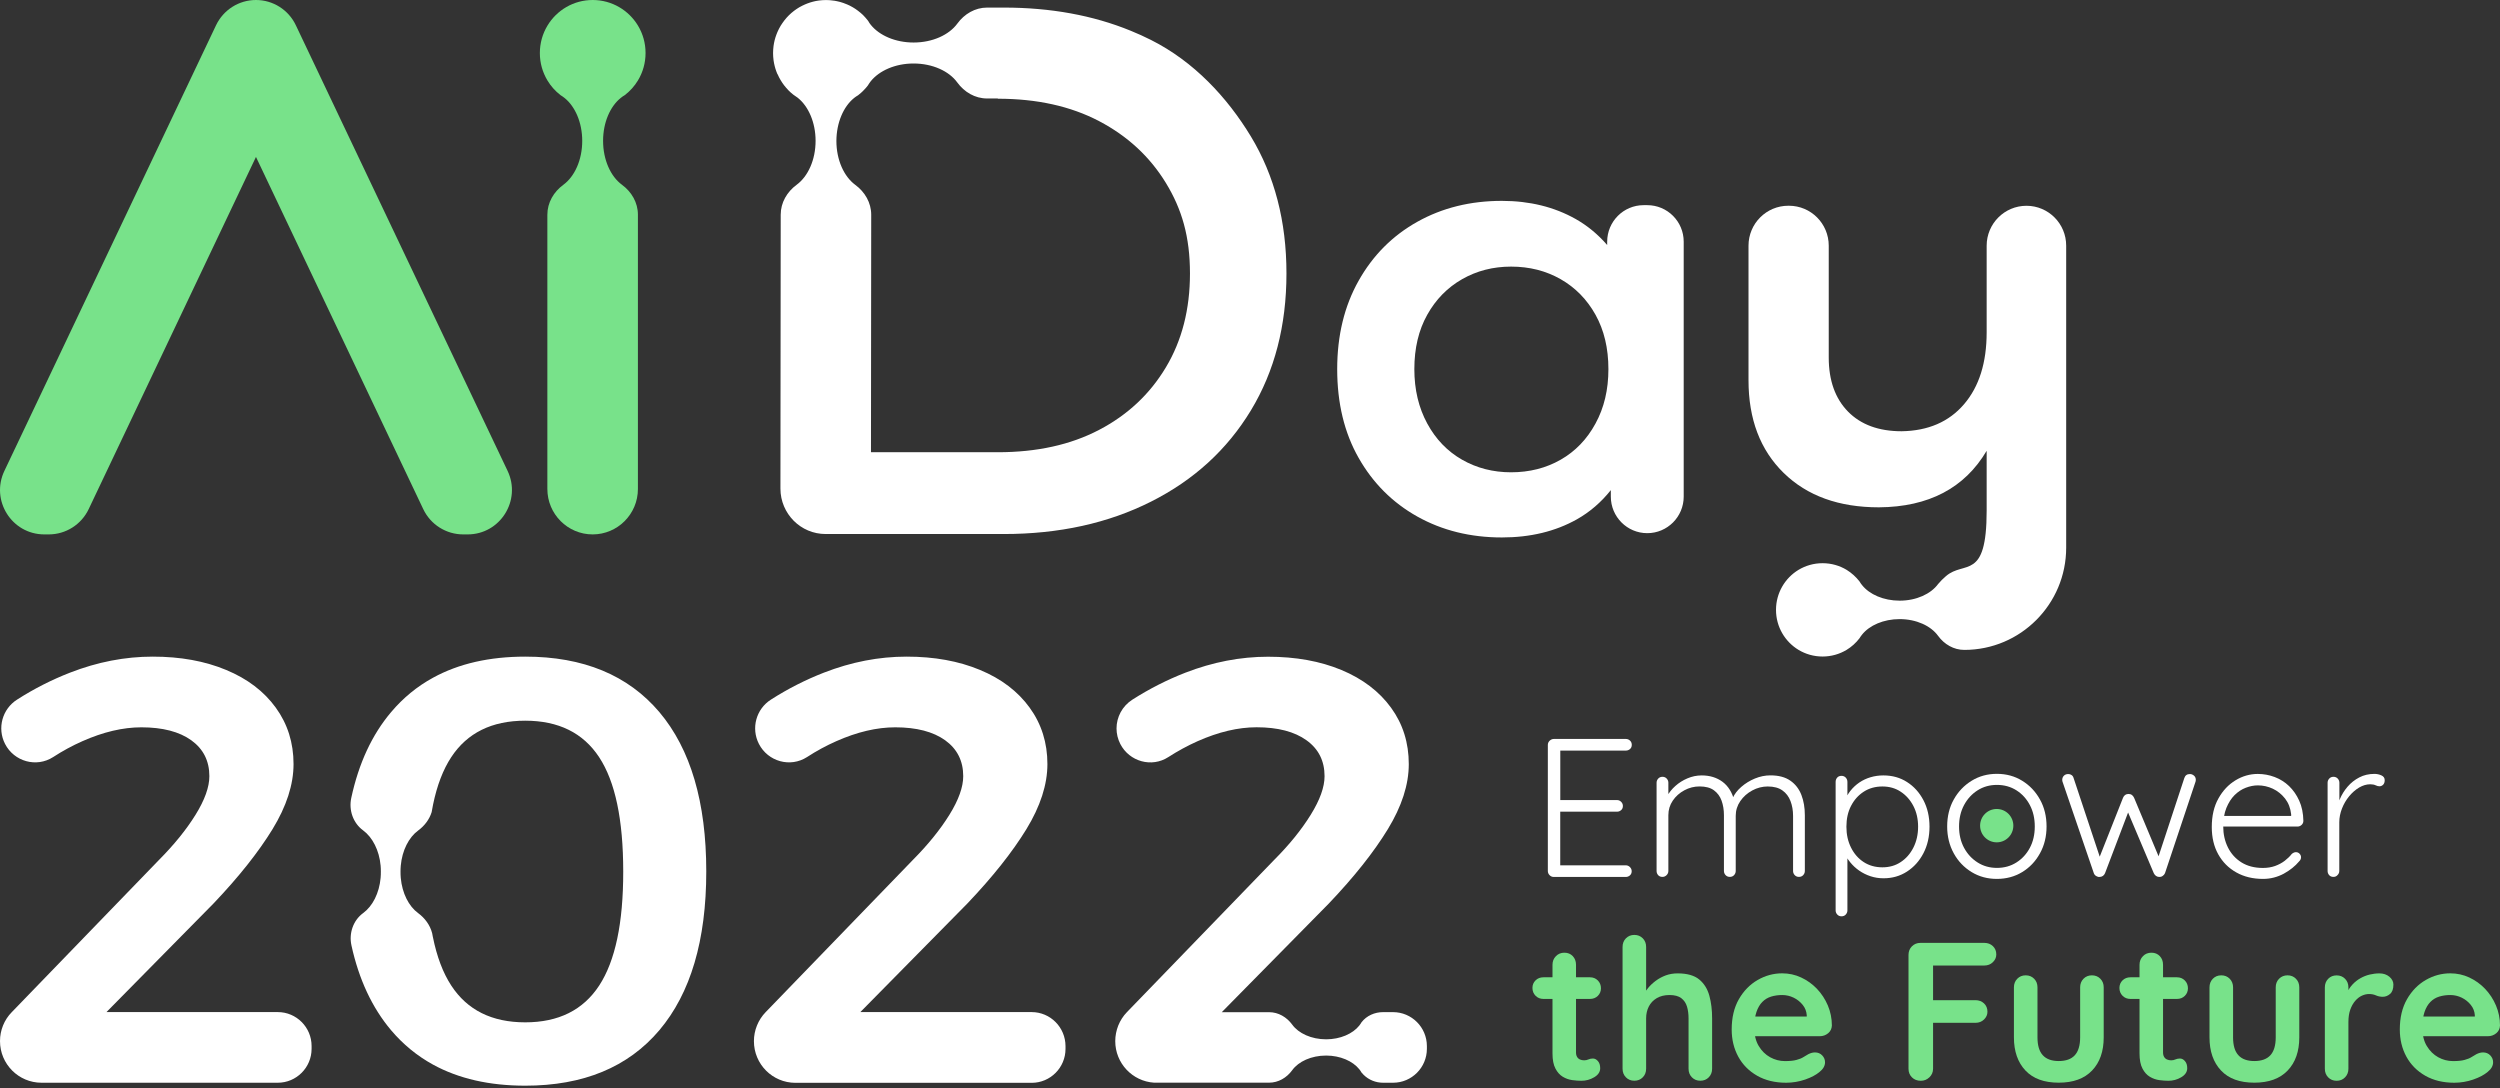
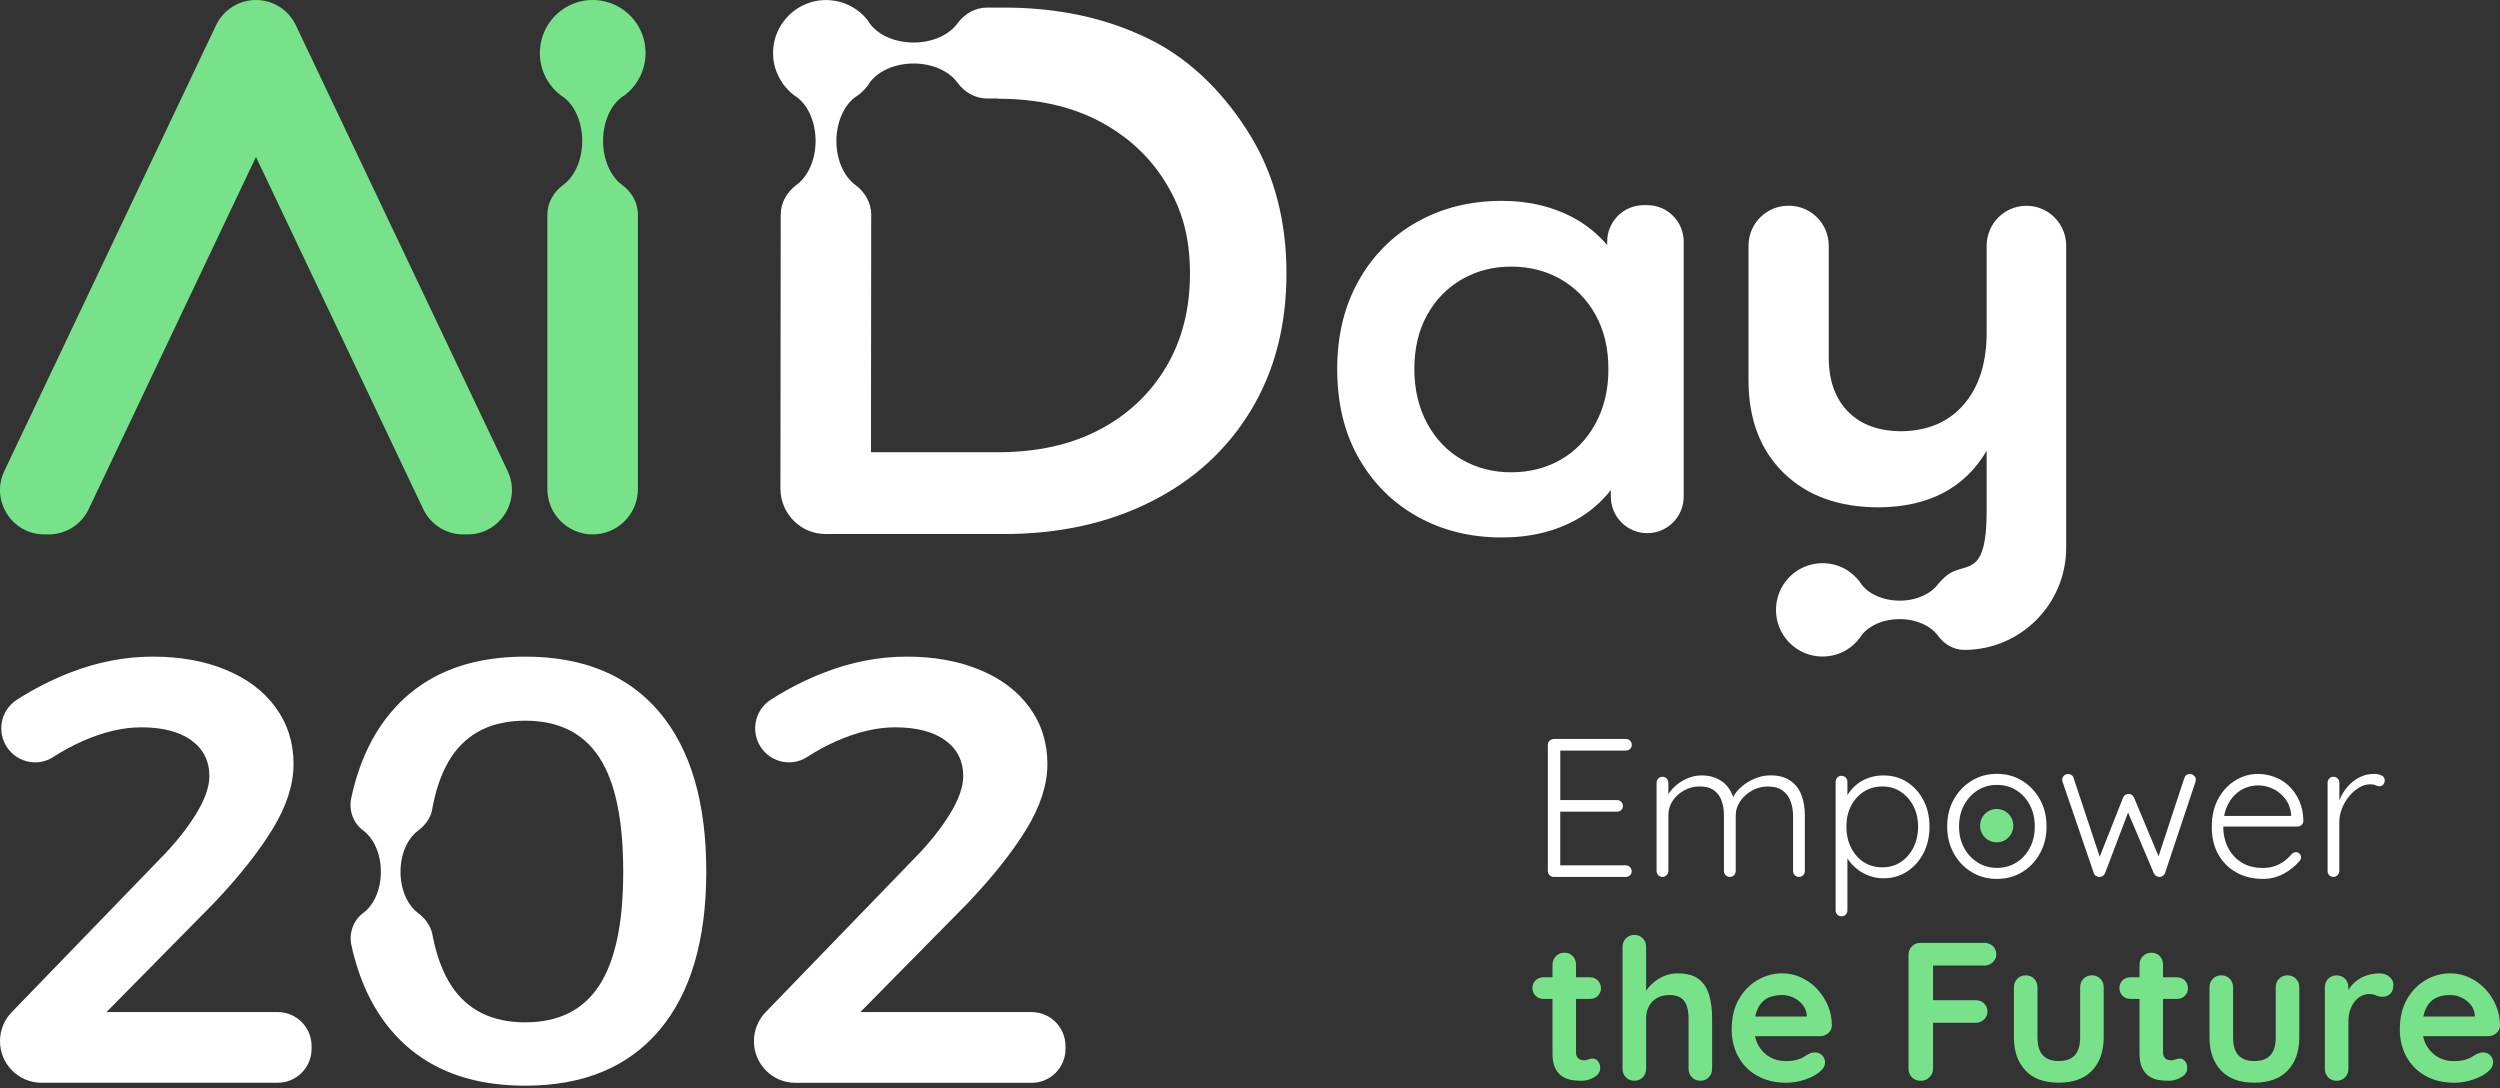
<svg xmlns="http://www.w3.org/2000/svg" width="278" height="121" viewBox="0 0 278 121" fill="none">
  <rect x="0" y="0" width="278" height="121" fill="#333333" stroke="none" />
  <path d="M30.888 112.544H11.838L23.746 100.464C26.556 97.511 28.738 94.76 30.301 92.211C31.86 89.661 32.642 87.244 32.642 84.965C32.642 82.595 31.981 80.501 30.666 78.689C29.351 76.876 27.512 75.477 25.145 74.496C22.779 73.51 20.064 73.017 16.984 73.017C13.904 73.017 10.84 73.611 7.787 74.798C5.758 75.588 3.793 76.584 1.896 77.798C0.248 78.848 -0.333 80.979 0.56 82.722C1.569 84.689 4.052 85.383 5.911 84.186C6.963 83.502 8.051 82.913 9.165 82.42C11.485 81.392 13.671 80.878 15.721 80.878C18.082 80.878 19.937 81.36 21.273 82.32C22.61 83.284 23.281 84.615 23.281 86.311C23.281 87.52 22.768 88.951 21.743 90.605C20.719 92.258 19.356 93.939 17.665 95.64L1.31 112.549C0.47 113.403 0 114.564 0 115.767C0 118.327 2.066 120.4 4.617 120.4H30.888C32.964 120.4 34.649 118.709 34.649 116.626V116.318C34.649 114.235 32.964 112.544 30.888 112.544Z" fill="white" />
  <path d="M114.718 112.544H95.669L107.576 100.464C110.386 97.511 112.568 94.76 114.132 92.211C115.69 89.661 116.472 87.244 116.472 84.965C116.472 82.595 115.812 80.501 114.496 78.689C113.181 76.876 111.343 75.477 108.976 74.496C106.609 73.51 103.894 73.017 100.814 73.017C97.734 73.017 94.671 73.611 91.617 74.798C89.589 75.588 87.624 76.584 85.727 77.798C84.079 78.848 83.498 80.979 84.391 82.722C85.4 84.689 87.882 85.383 89.742 84.186C90.793 83.502 91.881 82.913 92.996 82.42C95.315 81.392 97.502 80.878 99.552 80.878C101.913 80.878 103.767 81.36 105.104 82.32C106.44 83.284 107.111 84.615 107.111 86.311C107.111 87.52 106.599 88.951 105.574 90.605C104.549 92.258 103.186 93.939 101.496 95.64L85.141 112.549C84.306 113.413 83.836 114.569 83.836 115.778C83.836 118.338 85.901 120.41 88.453 120.41H114.724C116.8 120.41 118.485 118.719 118.485 116.636V116.329C118.48 114.235 116.794 112.544 114.718 112.544Z" fill="white" />
-   <path d="M154.903 112.549H153.794C152.87 112.549 151.966 112.942 151.401 113.679C151.396 113.684 151.396 113.689 151.39 113.694C151.322 113.816 151.237 113.928 151.153 114.044C150.424 114.956 149.04 115.571 147.465 115.571C145.823 115.571 144.396 114.908 143.694 113.938C143.081 113.101 142.156 112.555 141.121 112.555H135.859L147.761 100.475C150.572 97.522 152.759 94.771 154.317 92.221C155.875 89.672 156.657 87.255 156.657 84.97C156.657 82.601 156.002 80.507 154.687 78.699C153.371 76.886 151.528 75.487 149.166 74.501C146.805 73.52 144.085 73.028 141.01 73.028C137.93 73.028 134.866 73.621 131.813 74.803C129.784 75.593 127.819 76.59 125.917 77.803C124.792 78.524 124.158 79.743 124.158 81.005C124.158 81.588 124.296 82.177 124.576 82.728C125.585 84.694 128.068 85.389 129.922 84.186C130.978 83.507 132.061 82.919 133.176 82.42C135.495 81.392 137.677 80.873 139.732 80.873C142.093 80.873 143.947 81.355 145.284 82.32C146.62 83.279 147.291 84.609 147.291 86.311C147.291 87.52 146.779 88.951 145.749 90.61C144.724 92.264 143.366 93.944 141.67 95.64L125.315 112.549C125.31 112.555 125.31 112.555 125.31 112.555C124.893 112.984 124.576 113.488 124.354 114.028C124.137 114.58 124.016 115.173 124.016 115.772C124.016 118.232 125.923 120.241 128.337 120.394H141.121C142.156 120.394 143.086 119.843 143.694 119.006C144.396 118.036 145.823 117.378 147.465 117.378C149.04 117.378 150.424 117.993 151.153 118.9C151.243 119.011 151.327 119.133 151.396 119.26C151.459 119.345 151.544 119.435 151.639 119.525C152.215 120.092 152.991 120.4 153.799 120.4H154.909C156.985 120.4 158.67 118.709 158.67 116.626V116.318C158.665 114.235 156.98 112.549 154.903 112.549Z" fill="white" />
  <path d="M58.405 73.017C54.427 73.017 51.015 73.796 48.167 75.355C46.387 76.325 44.829 77.602 43.487 79.192C41.363 81.705 39.889 84.885 39.06 88.734C38.769 90.085 39.261 91.516 40.37 92.333C40.375 92.338 40.386 92.343 40.391 92.349C41.421 93.112 42.172 94.554 42.325 96.26C42.335 96.372 42.346 96.488 42.346 96.605C42.351 96.706 42.351 96.812 42.351 96.918C42.351 97.034 42.346 97.156 42.346 97.273C42.34 97.384 42.335 97.49 42.325 97.602V97.617C42.172 99.324 41.427 100.771 40.386 101.529C40.381 101.535 40.37 101.54 40.365 101.545C39.266 102.362 38.785 103.787 39.081 105.129C39.91 108.918 41.384 112.062 43.487 114.558C44.823 116.138 46.382 117.415 48.162 118.391C51.009 119.949 54.427 120.728 58.405 120.728C64.866 120.728 69.842 118.672 73.323 114.558C76.799 110.44 78.537 104.556 78.537 96.907C78.537 89.21 76.799 83.306 73.323 79.187C69.837 75.074 64.866 73.017 58.405 73.017ZM66.63 109.592C64.845 112.322 62.103 113.684 58.405 113.684C54.702 113.684 51.96 112.322 50.18 109.592C49.261 108.187 48.579 106.39 48.136 104.19C48.136 104.185 48.136 104.174 48.13 104.169C48.104 104.031 48.078 103.893 48.051 103.75C48.046 103.745 48.046 103.745 48.046 103.74C47.813 102.86 47.248 102.091 46.493 101.535C45.457 100.777 44.718 99.329 44.565 97.623C44.559 97.511 44.543 97.389 44.543 97.278C44.538 97.167 44.538 97.045 44.538 96.923C44.538 96.817 44.543 96.711 44.543 96.61C44.549 96.499 44.554 96.393 44.565 96.282V96.266C44.718 94.559 45.463 93.112 46.498 92.354C47.206 91.834 47.745 91.124 47.998 90.313C48.046 90.027 48.099 89.746 48.157 89.47C48.157 89.465 48.157 89.465 48.157 89.465C48.6 87.323 49.277 85.569 50.175 84.201C51.955 81.493 54.697 80.141 58.4 80.141C62.103 80.141 64.845 81.493 66.625 84.201C68.41 86.91 69.303 91.145 69.303 96.918C69.308 102.637 68.416 106.862 66.63 109.592Z" fill="white" />
  <path d="M5.421 59.426C7.317 59.426 9.045 58.334 9.863 56.611L28.464 17.45L47.064 56.611C47.877 58.329 49.61 59.426 51.507 59.426H52.003C55.622 59.426 57.999 55.641 56.446 52.365L32.901 2.815C32.087 1.092 30.36 0 28.464 0C26.567 0 24.84 1.092 24.021 2.815L0.487 52.365C-1.072 55.641 1.311 59.426 4.929 59.426H5.421Z" fill="#78E28A" />
  <path d="M62.335 10.585C62.489 10.676 62.636 10.782 62.784 10.898C63.957 11.842 64.744 13.628 64.744 15.669C64.744 17.789 63.894 19.634 62.647 20.546C61.569 21.335 60.867 22.533 60.867 23.874V54.374C60.867 57.163 63.123 59.426 65.901 59.426C68.68 59.426 70.936 57.163 70.936 54.374V23.869C70.936 22.528 70.233 21.33 69.155 20.54C67.914 19.628 67.063 17.789 67.063 15.664C67.063 13.623 67.85 11.836 69.023 10.893C69.166 10.771 69.324 10.665 69.483 10.575C70.064 10.124 70.561 9.573 70.941 8.942C71.48 8.052 71.786 7.008 71.786 5.894C71.786 4.781 71.48 3.737 70.941 2.846C69.911 1.14 68.041 0 65.906 0C63.772 0 61.897 1.145 60.872 2.857C60.339 3.748 60.032 4.781 60.032 5.9C60.032 7.018 60.339 8.052 60.872 8.942C61.252 9.578 61.749 10.135 62.335 10.585Z" fill="#78E28A" />
  <path d="M225.342 22.883C222.897 22.883 220.916 24.871 220.916 27.325V36.956C220.916 40.328 220.081 42.989 218.401 44.95C216.721 46.911 214.407 47.908 211.46 47.955C208.919 47.955 206.932 47.224 205.501 45.771C204.074 44.314 203.356 42.31 203.356 39.76V27.32C203.356 24.866 201.375 22.878 198.929 22.878H198.86C196.415 22.878 194.434 24.866 194.434 27.32V42.278C194.434 46.609 195.738 50.044 198.348 52.593C200.958 55.143 204.487 56.415 208.935 56.415C214.471 56.373 218.464 54.274 220.916 50.129V56.797C220.916 64.647 218.438 62.294 216.394 64.064C216.383 64.069 216.373 64.085 216.362 64.091C216.066 64.345 215.781 64.626 215.517 64.944C214.714 66.041 213.103 66.794 211.243 66.794C209.452 66.794 207.883 66.1 207.059 65.061C206.954 64.933 206.858 64.796 206.779 64.658C206.383 64.149 205.897 63.709 205.348 63.37C204.566 62.898 203.652 62.628 202.669 62.628C201.687 62.628 200.778 62.898 199.991 63.37C198.491 64.281 197.492 65.935 197.492 67.822C197.492 69.704 198.496 71.363 200.002 72.269C200.778 72.736 201.692 73.006 202.669 73.006C203.647 73.006 204.56 72.736 205.337 72.269C205.897 71.93 206.383 71.49 206.779 70.971C206.858 70.838 206.954 70.706 207.054 70.579C207.878 69.54 209.447 68.845 211.238 68.845C213.103 68.845 214.714 69.598 215.511 70.701C215.86 71.178 216.293 71.57 216.79 71.84C217.286 72.116 217.846 72.269 218.433 72.269C224.687 72.269 229.759 67.181 229.759 60.905V27.32C229.764 24.871 227.783 22.883 225.342 22.883Z" fill="white" />
  <path d="M183.176 22.814H182.769C180.535 22.814 178.718 24.632 178.718 26.88V27.245C177.698 26.069 176.531 25.099 175.21 24.351C172.828 23.01 170.091 22.337 167.006 22.337C163.509 22.337 160.382 23.111 157.613 24.659C154.845 26.207 152.669 28.39 151.079 31.216C149.489 34.041 148.696 37.317 148.696 41.048C148.696 44.828 149.489 48.12 151.079 50.918C152.669 53.717 154.845 55.896 157.613 57.444C160.382 58.991 163.514 59.765 167.006 59.765C170.181 59.765 172.96 59.092 175.347 57.751C176.795 56.935 178.052 55.848 179.124 54.502V55.223C179.124 57.465 180.936 59.288 183.176 59.288C185.411 59.288 187.228 57.47 187.228 55.223V26.875C187.228 24.632 185.416 22.814 183.176 22.814ZM177.423 47.091C176.473 48.846 175.178 50.187 173.546 51.12C171.914 52.053 170.075 52.519 168.031 52.519C166.034 52.519 164.217 52.053 162.584 51.12C160.952 50.187 159.658 48.846 158.707 47.091C157.756 45.337 157.275 43.322 157.275 41.048C157.275 38.727 157.751 36.713 158.707 35.006C159.658 33.299 160.952 31.979 162.584 31.046C164.217 30.113 166.034 29.647 168.031 29.647C170.075 29.647 171.908 30.113 173.546 31.046C175.178 31.979 176.473 33.299 177.423 35.006C178.374 36.713 178.855 38.727 178.855 41.048C178.855 43.328 178.38 45.342 177.423 47.091Z" fill="white" />
  <path d="M86.472 8.258C86.519 8.37 86.572 8.486 86.63 8.598C86.683 8.709 86.741 8.81 86.805 8.91C86.921 9.112 87.053 9.297 87.19 9.483C87.259 9.573 87.333 9.663 87.407 9.748C87.491 9.843 87.571 9.939 87.655 10.024C87.74 10.114 87.829 10.198 87.925 10.283C88.014 10.368 88.115 10.442 88.21 10.522C88.257 10.559 88.305 10.596 88.353 10.623C88.458 10.691 88.564 10.766 88.664 10.84C88.685 10.856 88.707 10.872 88.728 10.888C89.9 11.831 90.693 13.617 90.693 15.664C90.693 17.784 89.842 19.623 88.596 20.54C87.518 21.33 86.815 22.528 86.815 23.869L86.784 54.332C86.784 55.726 87.349 56.988 88.257 57.905C89.171 58.822 90.423 59.384 91.818 59.384H111.617C117.777 59.384 123.239 58.18 127.999 55.779C132.759 53.383 136.456 50.001 139.098 45.639C141.739 41.276 143.054 36.198 143.054 30.405C143.054 24.611 141.734 19.533 139.098 15.171C136.456 10.813 132.759 6.843 127.999 4.447C127.259 4.076 126.509 3.732 125.733 3.419C121.533 1.702 116.826 0.843 111.617 0.843H109.768C108.432 0.843 107.238 1.548 106.451 2.629C105.537 3.875 103.704 4.728 101.591 4.728C99.557 4.728 97.782 3.938 96.837 2.767C96.731 2.64 96.63 2.497 96.556 2.353C96.53 2.311 96.498 2.269 96.467 2.232C96.387 2.131 96.308 2.041 96.229 1.951C96.144 1.861 96.065 1.776 95.981 1.686C95.975 1.68 95.965 1.67 95.96 1.664C95.875 1.585 95.79 1.505 95.701 1.431C95.606 1.346 95.51 1.272 95.41 1.198C95.32 1.129 95.225 1.065 95.13 0.997C95.114 0.986 95.104 0.975 95.088 0.97C95.04 0.938 94.993 0.906 94.945 0.88L94.803 0.795C94.787 0.784 94.771 0.774 94.755 0.769C94.665 0.716 94.576 0.668 94.48 0.62C94.391 0.572 94.296 0.53 94.2 0.493C94.095 0.445 93.984 0.398 93.873 0.366C93.857 0.36 93.841 0.35 93.825 0.345C93.746 0.318 93.672 0.292 93.593 0.27C93.529 0.249 93.466 0.233 93.403 0.212C93.292 0.18 93.181 0.159 93.065 0.133C92.98 0.111 92.896 0.095 92.816 0.085C92.637 0.053 92.457 0.032 92.272 0.021C92.14 0.011 92.008 0.005 91.871 0.005H91.85C91.585 0.005 91.321 0.026 91.062 0.058C90.619 0.117 90.196 0.228 89.789 0.382C89.694 0.413 89.605 0.451 89.515 0.493C89.414 0.535 89.314 0.578 89.219 0.631C89.134 0.673 89.044 0.716 88.96 0.769C88.934 0.779 88.907 0.795 88.881 0.811C88.812 0.848 88.743 0.896 88.68 0.938C88.632 0.959 88.59 0.991 88.548 1.023C88.463 1.081 88.379 1.14 88.3 1.203C88.294 1.203 88.294 1.209 88.284 1.214C88.088 1.362 87.903 1.527 87.729 1.696C87.645 1.781 87.565 1.861 87.491 1.945C87.481 1.951 87.47 1.967 87.465 1.977C87.38 2.062 87.307 2.157 87.233 2.253C87.153 2.348 87.085 2.449 87.016 2.55C86.947 2.65 86.873 2.756 86.81 2.862C86.741 2.974 86.683 3.085 86.62 3.202C86.562 3.313 86.509 3.424 86.461 3.541C86.456 3.546 86.456 3.557 86.451 3.562C86.414 3.652 86.377 3.748 86.34 3.838C86.187 4.241 86.076 4.67 86.018 5.115C85.986 5.375 85.965 5.635 85.965 5.905C85.965 6.17 85.986 6.435 86.018 6.695C86.081 7.14 86.187 7.564 86.34 7.972C86.377 8.068 86.409 8.158 86.451 8.248C86.467 8.243 86.472 8.253 86.472 8.258ZM94.961 10.909C94.966 10.903 94.966 10.903 94.972 10.898C95.114 10.787 95.267 10.681 95.415 10.596C95.468 10.559 95.516 10.517 95.563 10.474C95.632 10.421 95.695 10.363 95.759 10.31C95.801 10.273 95.843 10.236 95.886 10.193C95.938 10.146 95.996 10.092 96.044 10.034C96.218 9.859 96.377 9.679 96.525 9.483C96.53 9.478 96.53 9.472 96.53 9.467C96.615 9.324 96.715 9.186 96.815 9.054C96.821 9.048 96.826 9.043 96.831 9.032C97.772 7.861 99.552 7.061 101.586 7.061C103.704 7.061 105.537 7.914 106.446 9.165C107.233 10.246 108.427 10.951 109.763 10.951H110.957V10.978C115.299 10.978 119.055 11.81 122.22 13.469C125.379 15.128 127.856 17.413 129.647 20.344C131.433 23.27 132.325 26.328 132.325 30.415C132.325 34.386 131.433 37.868 129.647 40.847C127.862 43.831 125.384 46.148 122.22 47.802C119.055 49.461 115.299 50.288 110.957 50.288H96.852L96.879 23.88C96.879 22.538 96.176 21.341 95.099 20.551C93.857 19.634 93.007 17.794 93.007 15.674C93.017 13.633 93.799 11.852 94.961 10.909Z" fill="white" />
  <path d="M172.785 82.171H180.799C180.973 82.171 181.127 82.235 181.259 82.357C181.391 82.479 181.454 82.638 181.454 82.829C181.454 83.019 181.391 83.173 181.259 83.29C181.127 83.406 180.973 83.465 180.799 83.465H173.287L173.504 83.094V89.253L173.261 88.967H179.811C179.986 88.967 180.139 89.03 180.271 89.163C180.403 89.295 180.466 89.449 180.466 89.624C180.466 89.815 180.403 89.969 180.271 90.085C180.139 90.202 179.986 90.26 179.811 90.26H173.303L173.498 90.043V96.356L173.387 96.223H180.788C180.963 96.223 181.116 96.287 181.248 96.419C181.38 96.552 181.444 96.706 181.444 96.881C181.444 97.072 181.38 97.225 181.248 97.342C181.116 97.458 180.963 97.517 180.788 97.517H172.775C172.6 97.517 172.447 97.453 172.315 97.321C172.183 97.188 172.12 97.034 172.12 96.859V82.834C172.12 82.659 172.183 82.505 172.315 82.373C172.458 82.24 172.611 82.171 172.785 82.171Z" fill="white" />
  <path d="M189.23 86.226C190.133 86.226 190.905 86.465 191.544 86.936C192.183 87.414 192.622 88.119 192.854 89.052L192.548 89.136L192.68 88.744C192.87 88.304 193.187 87.891 193.631 87.504C194.074 87.117 194.582 86.804 195.147 86.571C195.712 86.338 196.288 86.221 196.874 86.221C197.793 86.221 198.528 86.417 199.093 86.815C199.653 87.207 200.06 87.737 200.318 88.405C200.572 89.067 200.699 89.82 200.699 90.652V96.854C200.699 97.029 200.635 97.183 200.514 97.315C200.392 97.448 200.234 97.511 200.044 97.511C199.854 97.511 199.7 97.448 199.574 97.315C199.452 97.183 199.389 97.029 199.389 96.854V90.721C199.389 90.122 199.294 89.576 199.103 89.078C198.913 88.58 198.617 88.188 198.205 87.896C197.799 87.604 197.249 87.456 196.568 87.456C195.971 87.456 195.4 87.604 194.856 87.896C194.312 88.188 193.863 88.585 193.525 89.078C193.182 89.576 193.013 90.122 193.013 90.721V96.854C193.013 97.029 192.949 97.183 192.828 97.315C192.706 97.448 192.548 97.511 192.358 97.511C192.167 97.511 192.014 97.448 191.887 97.315C191.766 97.183 191.702 97.029 191.702 96.854V90.652C191.702 90.053 191.613 89.513 191.438 89.03C191.264 88.548 190.979 88.166 190.588 87.88C190.197 87.594 189.663 87.451 188.992 87.451C188.396 87.451 187.83 87.594 187.302 87.88C186.768 88.166 186.341 88.548 186.013 89.03C185.685 89.513 185.522 90.053 185.522 90.652V96.854C185.522 97.029 185.458 97.183 185.326 97.315C185.194 97.448 185.041 97.511 184.867 97.511C184.661 97.511 184.502 97.448 184.386 97.315C184.27 97.183 184.212 97.029 184.212 96.854V87.037C184.212 86.862 184.275 86.709 184.397 86.576C184.518 86.444 184.677 86.38 184.867 86.38C185.057 86.38 185.21 86.444 185.337 86.576C185.458 86.709 185.522 86.862 185.522 87.037V89.078L184.93 89.889C184.972 89.449 185.115 89.014 185.358 88.575C185.601 88.135 185.913 87.742 186.309 87.392C186.7 87.043 187.149 86.762 187.651 86.55C188.153 86.338 188.675 86.226 189.23 86.226Z" fill="white" />
  <path d="M209.431 86.226C210.419 86.226 211.301 86.47 212.062 86.963C212.828 87.451 213.435 88.124 213.884 88.977C214.333 89.831 214.561 90.817 214.561 91.924C214.561 93.038 214.333 94.024 213.884 94.882C213.435 95.746 212.823 96.425 212.051 96.923C211.28 97.421 210.414 97.665 209.452 97.665C208.945 97.665 208.459 97.591 207.999 97.437C207.54 97.284 207.123 97.077 206.742 96.812C206.362 96.547 206.029 96.239 205.738 95.879C205.448 95.524 205.216 95.131 205.041 94.707L205.432 94.421V101.238C205.432 101.413 205.369 101.566 205.247 101.699C205.126 101.831 204.967 101.895 204.777 101.895C204.587 101.895 204.434 101.831 204.307 101.699C204.185 101.566 204.122 101.413 204.122 101.238V86.952C204.122 86.762 204.18 86.603 204.296 86.47C204.413 86.338 204.571 86.274 204.777 86.274C204.967 86.274 205.12 86.338 205.247 86.47C205.369 86.603 205.432 86.762 205.432 86.952V89.322L205.126 89.147C205.268 88.696 205.485 88.288 205.77 87.933C206.055 87.578 206.383 87.27 206.763 87.011C207.144 86.756 207.556 86.56 208.01 86.428C208.459 86.295 208.934 86.226 209.431 86.226ZM209.32 87.456C208.533 87.456 207.841 87.652 207.244 88.039C206.647 88.426 206.177 88.951 205.834 89.619C205.49 90.281 205.321 91.055 205.321 91.93C205.321 92.794 205.49 93.568 205.834 94.251C206.177 94.941 206.647 95.476 207.244 95.863C207.841 96.25 208.533 96.446 209.32 96.446C210.091 96.446 210.773 96.255 211.359 95.863C211.951 95.476 212.421 94.941 212.77 94.251C213.118 93.562 213.293 92.788 213.293 91.93C213.293 91.066 213.118 90.302 212.77 89.629C212.421 88.956 211.951 88.426 211.359 88.039C210.773 87.647 210.091 87.456 209.32 87.456Z" fill="white" />
  <path d="M227.577 91.903C227.577 93.011 227.334 94.013 226.843 94.893C226.357 95.778 225.696 96.472 224.867 96.976C224.038 97.48 223.097 97.734 222.051 97.734C221.016 97.734 220.081 97.485 219.246 96.976C218.412 96.467 217.746 95.778 217.26 94.893C216.774 94.008 216.526 93.011 216.526 91.903C216.526 90.779 216.769 89.778 217.26 88.903C217.746 88.028 218.412 87.334 219.246 86.82C220.081 86.306 221.021 86.051 222.051 86.051C223.097 86.051 224.038 86.306 224.867 86.82C225.696 87.329 226.357 88.023 226.843 88.903C227.334 89.778 227.577 90.779 227.577 91.903ZM226.267 91.903C226.267 91.013 226.087 90.218 225.723 89.529C225.358 88.834 224.862 88.288 224.228 87.885C223.594 87.483 222.87 87.281 222.057 87.281C221.254 87.281 220.54 87.483 219.907 87.885C219.273 88.288 218.771 88.834 218.401 89.529C218.031 90.223 217.846 91.013 217.846 91.903C217.846 92.794 218.031 93.584 218.401 94.273C218.771 94.962 219.273 95.502 219.907 95.905C220.54 96.308 221.259 96.51 222.057 96.51C222.87 96.51 223.594 96.308 224.228 95.905C224.862 95.502 225.358 94.962 225.723 94.273C226.087 93.584 226.267 92.794 226.267 91.903Z" fill="white" />
  <path d="M243.52 86.073C243.679 86.073 243.826 86.131 243.969 86.248C244.106 86.364 244.175 86.523 244.175 86.73C244.175 86.772 244.17 86.825 244.154 86.883C244.138 86.942 244.122 86.984 244.112 87.016L240.747 97.098C240.689 97.231 240.599 97.337 240.472 97.416C240.35 97.496 240.218 97.527 240.092 97.517C239.827 97.501 239.632 97.363 239.5 97.098L236.42 89.82L236.811 89.91L234.08 97.098C233.964 97.363 233.768 97.501 233.488 97.517C233.356 97.533 233.224 97.496 233.097 97.416C232.965 97.337 232.881 97.231 232.833 97.098L229.384 87.016C229.341 86.915 229.32 86.82 229.32 86.73C229.32 86.539 229.384 86.385 229.505 86.258C229.627 86.136 229.79 86.073 229.996 86.073C230.129 86.073 230.245 86.11 230.356 86.184C230.467 86.258 230.541 86.364 230.583 86.513L233.684 95.847L233.266 95.826L236.082 88.707C236.198 88.431 236.404 88.288 236.695 88.288C236.837 88.288 236.964 88.325 237.065 88.4C237.165 88.474 237.244 88.575 237.308 88.707L240.298 95.852L239.817 95.874L242.897 86.518C242.997 86.221 243.198 86.073 243.52 86.073Z" fill="white" />
  <path d="M251.645 97.734C250.525 97.734 249.532 97.496 248.676 97.013C247.815 96.531 247.149 95.858 246.669 94.999C246.188 94.14 245.95 93.128 245.95 91.972C245.95 90.732 246.193 89.672 246.684 88.797C247.17 87.922 247.804 87.244 248.586 86.772C249.363 86.3 250.192 86.062 251.064 86.062C251.703 86.062 252.326 86.173 252.934 86.401C253.536 86.629 254.075 86.963 254.54 87.408C255.005 87.854 255.385 88.4 255.675 89.041C255.966 89.682 256.119 90.43 256.135 91.278C256.135 91.453 256.072 91.601 255.94 91.728C255.808 91.85 255.654 91.914 255.48 91.914H246.721L246.457 90.732H255.063L254.777 90.997V90.557C254.703 89.868 254.476 89.285 254.101 88.802C253.721 88.32 253.267 87.954 252.738 87.705C252.205 87.456 251.65 87.334 251.069 87.334C250.631 87.334 250.187 87.424 249.727 87.599C249.268 87.774 248.856 88.05 248.48 88.421C248.111 88.792 247.81 89.269 247.572 89.847C247.339 90.424 247.223 91.108 247.223 91.893C247.223 92.757 247.398 93.536 247.746 94.236C248.095 94.935 248.597 95.492 249.252 95.9C249.907 96.308 250.699 96.515 251.634 96.515C252.131 96.515 252.58 96.441 252.987 96.298C253.393 96.149 253.753 95.958 254.07 95.715C254.381 95.471 254.64 95.222 254.846 94.957C255.005 94.824 255.158 94.76 255.306 94.76C255.464 94.76 255.602 94.819 255.712 94.935C255.823 95.052 255.876 95.184 255.876 95.328C255.876 95.502 255.802 95.656 255.66 95.789C255.221 96.314 254.656 96.769 253.953 97.156C253.235 97.538 252.474 97.734 251.645 97.734Z" fill="white" />
  <path d="M259.484 97.511C259.278 97.511 259.12 97.448 259.004 97.315C258.887 97.183 258.829 97.029 258.829 96.854V87.037C258.829 86.862 258.893 86.709 259.014 86.576C259.136 86.444 259.294 86.38 259.484 86.38C259.674 86.38 259.828 86.444 259.954 86.576C260.076 86.709 260.139 86.862 260.139 87.037V90.324L259.812 90.387C259.854 89.878 259.981 89.37 260.192 88.866C260.403 88.362 260.689 87.901 261.053 87.477C261.418 87.053 261.851 86.709 262.353 86.449C262.855 86.184 263.42 86.057 264.043 86.057C264.307 86.057 264.561 86.11 264.809 86.221C265.057 86.332 265.179 86.507 265.179 86.756C265.179 86.974 265.121 87.143 265.005 87.26C264.888 87.376 264.751 87.435 264.593 87.435C264.461 87.435 264.318 87.398 264.165 87.323C264.011 87.249 263.811 87.212 263.562 87.212C263.156 87.212 262.749 87.334 262.337 87.573C261.93 87.817 261.56 88.14 261.222 88.548C260.889 88.956 260.62 89.412 260.425 89.915C260.229 90.419 260.129 90.928 260.129 91.437V96.849C260.129 97.024 260.065 97.177 259.933 97.31C259.812 97.448 259.659 97.511 259.484 97.511Z" fill="white" />
  <path d="M171.628 108.675H176.805C177.154 108.675 177.445 108.791 177.677 109.025C177.909 109.258 178.026 109.549 178.026 109.899C178.026 110.233 177.909 110.514 177.677 110.742C177.445 110.97 177.154 111.081 176.805 111.081H171.628C171.28 111.081 170.989 110.965 170.757 110.731C170.524 110.498 170.408 110.207 170.408 109.857C170.408 109.523 170.524 109.242 170.757 109.014C170.984 108.791 171.28 108.675 171.628 108.675ZM173.963 105.94C174.344 105.94 174.65 106.067 174.893 106.321C175.131 106.576 175.252 106.894 175.252 107.275V117.029C175.252 117.235 175.295 117.4 175.374 117.532C175.453 117.665 175.564 117.76 175.701 117.818C175.839 117.877 175.987 117.908 176.15 117.908C176.325 117.908 176.483 117.877 176.631 117.808C176.779 117.744 176.943 117.707 177.133 117.707C177.339 117.707 177.524 117.802 177.688 117.993C177.857 118.184 177.941 118.444 177.941 118.783C177.941 119.191 177.719 119.53 177.275 119.79C176.832 120.055 176.356 120.182 175.844 120.182C175.538 120.182 175.199 120.156 174.83 120.108C174.46 120.055 174.111 119.933 173.784 119.737C173.456 119.541 173.181 119.239 172.965 118.825C172.748 118.417 172.637 117.855 172.637 117.14V107.281C172.637 106.899 172.764 106.581 173.018 106.326C173.266 106.067 173.583 105.94 173.963 105.94Z" fill="#78E28A" />
  <path d="M186.562 108.24C187.608 108.24 188.406 108.468 188.955 108.918C189.5 109.369 189.875 109.973 190.081 110.726C190.287 111.479 190.387 112.316 190.387 113.233V118.841C190.387 119.223 190.266 119.541 190.017 119.796C189.769 120.05 189.457 120.177 189.077 120.177C188.697 120.177 188.385 120.05 188.137 119.796C187.888 119.541 187.767 119.223 187.767 118.841V113.233C187.767 112.751 187.709 112.316 187.593 111.929C187.476 111.542 187.265 111.23 186.959 110.996C186.652 110.763 186.214 110.647 185.649 110.647C185.094 110.647 184.624 110.763 184.227 110.996C183.837 111.23 183.541 111.542 183.345 111.929C183.15 112.316 183.049 112.751 183.049 113.233V118.841C183.049 119.223 182.928 119.541 182.68 119.796C182.431 120.05 182.12 120.177 181.739 120.177C181.359 120.177 181.047 120.05 180.799 119.796C180.551 119.541 180.429 119.223 180.429 118.841V105.298C180.429 104.916 180.551 104.598 180.799 104.344C181.047 104.09 181.359 103.962 181.739 103.962C182.12 103.962 182.431 104.09 182.68 104.344C182.928 104.598 183.049 104.916 183.049 105.298V110.731L182.722 110.668C182.854 110.419 183.034 110.154 183.266 109.867C183.498 109.581 183.784 109.316 184.117 109.067C184.449 108.818 184.824 108.616 185.231 108.463C185.638 108.314 186.082 108.24 186.562 108.24Z" fill="#78E28A" />
  <path d="M198.617 120.4C197.381 120.4 196.304 120.14 195.395 119.621C194.486 119.101 193.784 118.396 193.298 117.506C192.812 116.615 192.564 115.608 192.564 114.479C192.564 113.164 192.828 112.046 193.361 111.113C193.895 110.185 194.587 109.475 195.448 108.977C196.309 108.479 197.218 108.235 198.179 108.235C198.924 108.235 199.626 108.388 200.287 108.696C200.947 109.003 201.533 109.422 202.046 109.957C202.553 110.493 202.96 111.108 203.256 111.807C203.551 112.507 203.705 113.254 203.705 114.044C203.689 114.394 203.551 114.68 203.287 114.898C203.023 115.115 202.717 115.226 202.368 115.226H194.032L193.377 113.037H201.391L200.91 113.477V112.883C200.878 112.459 200.731 112.078 200.461 111.744C200.192 111.41 199.859 111.139 199.457 110.943C199.056 110.747 198.628 110.647 198.179 110.647C197.741 110.647 197.334 110.705 196.953 110.821C196.573 110.938 196.246 111.134 195.971 111.415C195.696 111.691 195.474 112.067 195.316 112.534C195.157 113 195.078 113.594 195.078 114.309C195.078 115.099 195.242 115.767 195.569 116.313C195.897 116.859 196.319 117.278 196.837 117.564C197.355 117.85 197.904 117.993 198.485 117.993C199.024 117.993 199.452 117.951 199.774 117.861C200.097 117.776 200.355 117.67 200.551 117.543C200.746 117.421 200.926 117.315 201.084 117.225C201.349 117.092 201.592 117.029 201.829 117.029C202.152 117.029 202.416 117.14 202.627 117.357C202.838 117.575 202.944 117.834 202.944 118.126C202.944 118.518 202.738 118.878 202.331 119.202C201.951 119.525 201.423 119.806 200.736 120.045C200.054 120.278 199.346 120.4 198.617 120.4Z" fill="#78E28A" />
  <path d="M213.599 120.182C213.192 120.182 212.859 120.055 212.606 119.801C212.352 119.546 212.226 119.228 212.226 118.847V106.183C212.226 105.802 212.352 105.484 212.606 105.229C212.859 104.975 213.176 104.848 213.557 104.848H220.657C221.037 104.848 221.354 104.969 221.608 105.208C221.861 105.447 221.988 105.759 221.988 106.141C221.988 106.464 221.861 106.745 221.608 106.994C221.354 107.243 221.037 107.365 220.657 107.365H214.761L214.957 107.1V111.505L214.804 111.219H219.674C220.054 111.219 220.371 111.341 220.625 111.579C220.879 111.818 221.005 112.131 221.005 112.512C221.005 112.836 220.879 113.117 220.625 113.366C220.371 113.615 220.054 113.737 219.674 113.737H214.761L214.957 113.541V118.841C214.957 119.223 214.819 119.541 214.55 119.795C214.281 120.055 213.964 120.182 213.599 120.182Z" fill="#78E28A" />
  <path d="M232.622 108.457C233.002 108.457 233.314 108.585 233.562 108.839C233.811 109.093 233.932 109.411 233.932 109.793V115.359C233.932 116.907 233.504 118.136 232.643 119.038C231.782 119.944 230.546 120.394 228.929 120.394C227.313 120.394 226.077 119.944 225.226 119.038C224.376 118.131 223.948 116.907 223.948 115.359V109.793C223.948 109.411 224.069 109.093 224.318 108.839C224.566 108.585 224.878 108.457 225.258 108.457C225.638 108.457 225.95 108.585 226.198 108.839C226.447 109.093 226.568 109.411 226.568 109.793V115.359C226.568 116.249 226.763 116.912 227.16 117.341C227.551 117.771 228.142 117.988 228.929 117.988C229.732 117.988 230.329 117.771 230.72 117.341C231.111 116.912 231.312 116.249 231.312 115.359V109.793C231.312 109.411 231.433 109.093 231.682 108.839C231.93 108.585 232.242 108.457 232.622 108.457Z" fill="#78E28A" />
  <path d="M236.901 108.675H242.078C242.427 108.675 242.717 108.791 242.95 109.025C243.182 109.258 243.298 109.549 243.298 109.899C243.298 110.233 243.182 110.514 242.95 110.742C242.717 110.97 242.427 111.081 242.078 111.081H236.901C236.552 111.081 236.262 110.965 236.029 110.731C235.797 110.498 235.681 110.207 235.681 109.857C235.681 109.523 235.797 109.242 236.029 109.014C236.262 108.791 236.552 108.675 236.901 108.675ZM239.241 105.94C239.621 105.94 239.928 106.067 240.171 106.321C240.409 106.576 240.53 106.894 240.53 107.275V117.029C240.53 117.235 240.572 117.4 240.652 117.532C240.731 117.665 240.842 117.76 240.979 117.818C241.116 117.877 241.264 117.908 241.428 117.908C241.602 117.908 241.761 117.877 241.909 117.808C242.057 117.744 242.221 117.707 242.411 117.707C242.617 117.707 242.802 117.802 242.965 117.993C243.134 118.184 243.219 118.444 243.219 118.783C243.219 119.191 242.997 119.53 242.553 119.79C242.11 120.055 241.634 120.182 241.122 120.182C240.815 120.182 240.477 120.156 240.107 120.108C239.738 120.055 239.389 119.933 239.062 119.737C238.734 119.541 238.459 119.239 238.243 118.825C238.026 118.417 237.915 117.855 237.915 117.14V107.281C237.915 106.899 238.042 106.581 238.296 106.326C238.544 106.067 238.861 105.94 239.241 105.94Z" fill="#78E28A" />
  <path d="M254.371 108.457C254.751 108.457 255.063 108.585 255.311 108.839C255.559 109.093 255.681 109.411 255.681 109.793V115.359C255.681 116.907 255.253 118.136 254.392 119.038C253.531 119.944 252.295 120.394 250.678 120.394C249.062 120.394 247.825 119.944 246.975 119.038C246.124 118.131 245.697 116.907 245.697 115.359V109.793C245.697 109.411 245.818 109.093 246.066 108.839C246.315 108.585 246.626 108.457 247.007 108.457C247.387 108.457 247.699 108.585 247.947 108.839C248.195 109.093 248.317 109.411 248.317 109.793V115.359C248.317 116.249 248.512 116.912 248.908 117.341C249.299 117.771 249.891 117.988 250.678 117.988C251.481 117.988 252.078 117.771 252.469 117.341C252.86 116.912 253.061 116.249 253.061 115.359V109.793C253.061 109.411 253.182 109.093 253.43 108.839C253.684 108.585 253.996 108.457 254.371 108.457Z" fill="#78E28A" />
  <path d="M259.833 120.182C259.453 120.182 259.141 120.055 258.893 119.801C258.644 119.546 258.523 119.228 258.523 118.847V109.798C258.523 109.417 258.644 109.099 258.893 108.844C259.141 108.59 259.453 108.463 259.833 108.463C260.213 108.463 260.525 108.59 260.773 108.844C261.022 109.099 261.143 109.417 261.143 109.798V111.86L260.99 110.392C261.148 110.042 261.36 109.729 261.613 109.459C261.867 109.189 262.157 108.961 262.474 108.781C262.796 108.6 263.135 108.463 263.499 108.373C263.864 108.288 264.228 108.24 264.593 108.24C265.031 108.24 265.396 108.362 265.697 108.611C265.993 108.86 266.146 109.152 266.146 109.486C266.146 109.968 266.024 110.313 265.776 110.525C265.528 110.737 265.258 110.843 264.968 110.843C264.693 110.843 264.439 110.79 264.212 110.689C263.985 110.588 263.726 110.535 263.436 110.535C263.172 110.535 262.907 110.599 262.638 110.721C262.369 110.843 262.12 111.039 261.893 111.304C261.666 111.569 261.486 111.892 261.349 112.279C261.212 112.666 261.143 113.122 261.143 113.647V118.841C261.143 119.223 261.022 119.541 260.773 119.796C260.525 120.055 260.213 120.182 259.833 120.182Z" fill="#78E28A" />
  <path d="M272.913 120.4C271.677 120.4 270.599 120.14 269.69 119.621C268.782 119.101 268.079 118.396 267.593 117.506C267.107 116.615 266.859 115.608 266.859 114.479C266.859 113.164 267.123 112.046 267.657 111.113C268.19 110.185 268.882 109.475 269.743 108.977C270.604 108.479 271.513 108.235 272.474 108.235C273.219 108.235 273.922 108.388 274.582 108.696C275.242 109.003 275.829 109.422 276.341 109.957C276.848 110.493 277.255 111.108 277.551 111.807C277.847 112.507 278 113.254 278 114.044C277.984 114.394 277.847 114.68 277.583 114.898C277.319 115.115 277.012 115.226 276.663 115.226H268.322L267.667 113.037H275.681L275.2 113.477V112.883C275.168 112.459 275.021 112.078 274.751 111.744C274.482 111.41 274.149 111.139 273.747 110.943C273.346 110.747 272.918 110.647 272.469 110.647C272.031 110.647 271.624 110.705 271.243 110.821C270.863 110.938 270.536 111.134 270.261 111.415C269.986 111.691 269.764 112.067 269.606 112.534C269.447 113 269.368 113.594 269.368 114.309C269.368 115.099 269.532 115.767 269.859 116.313C270.187 116.859 270.61 117.278 271.127 117.564C271.645 117.85 272.194 117.993 272.775 117.993C273.314 117.993 273.742 117.951 274.064 117.861C274.387 117.776 274.646 117.67 274.841 117.543C275.036 117.421 275.216 117.315 275.375 117.225C275.639 117.092 275.882 117.029 276.119 117.029C276.442 117.029 276.706 117.14 276.917 117.357C277.128 117.575 277.234 117.834 277.234 118.126C277.234 118.518 277.028 118.878 276.621 119.202C276.241 119.525 275.713 119.806 275.026 120.045C274.35 120.278 273.642 120.4 272.913 120.4Z" fill="#78E28A" />
  <path d="M222.035 93.668C223.057 93.668 223.884 92.838 223.884 91.813C223.884 90.789 223.057 89.958 222.035 89.958C221.014 89.958 220.187 90.789 220.187 91.813C220.187 92.838 221.014 93.668 222.035 93.668Z" fill="#78E28A" />
</svg>